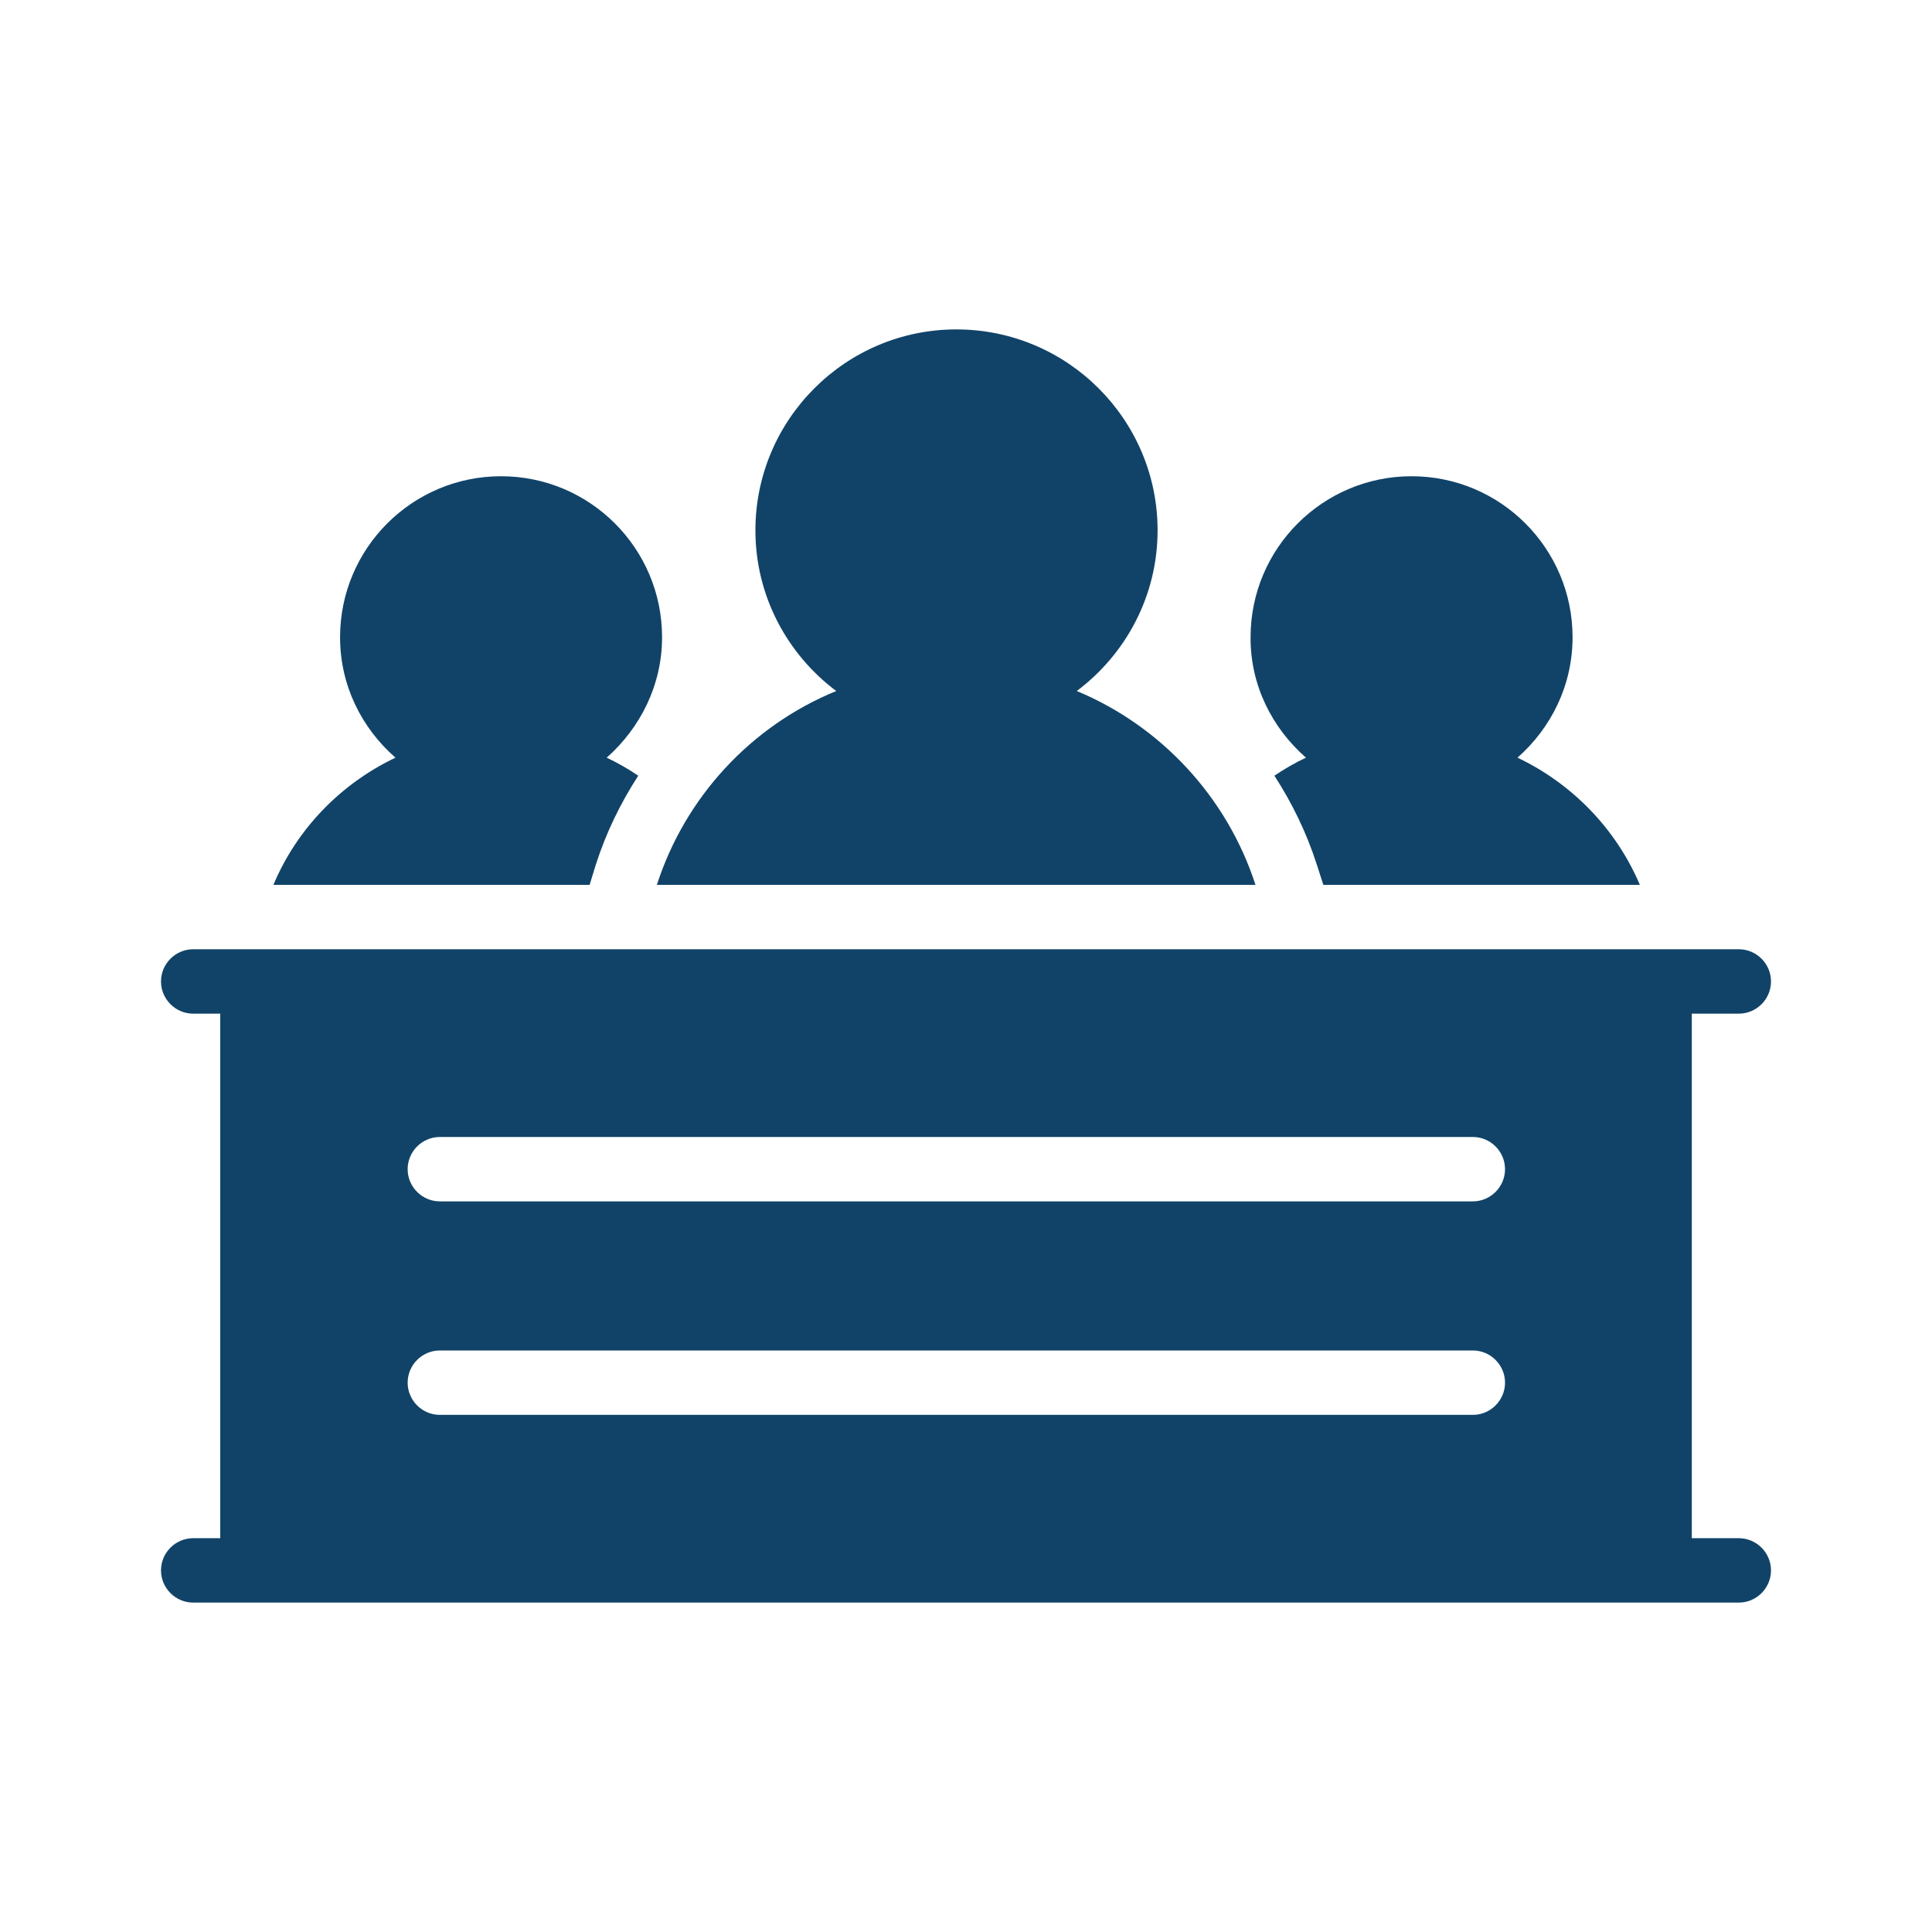
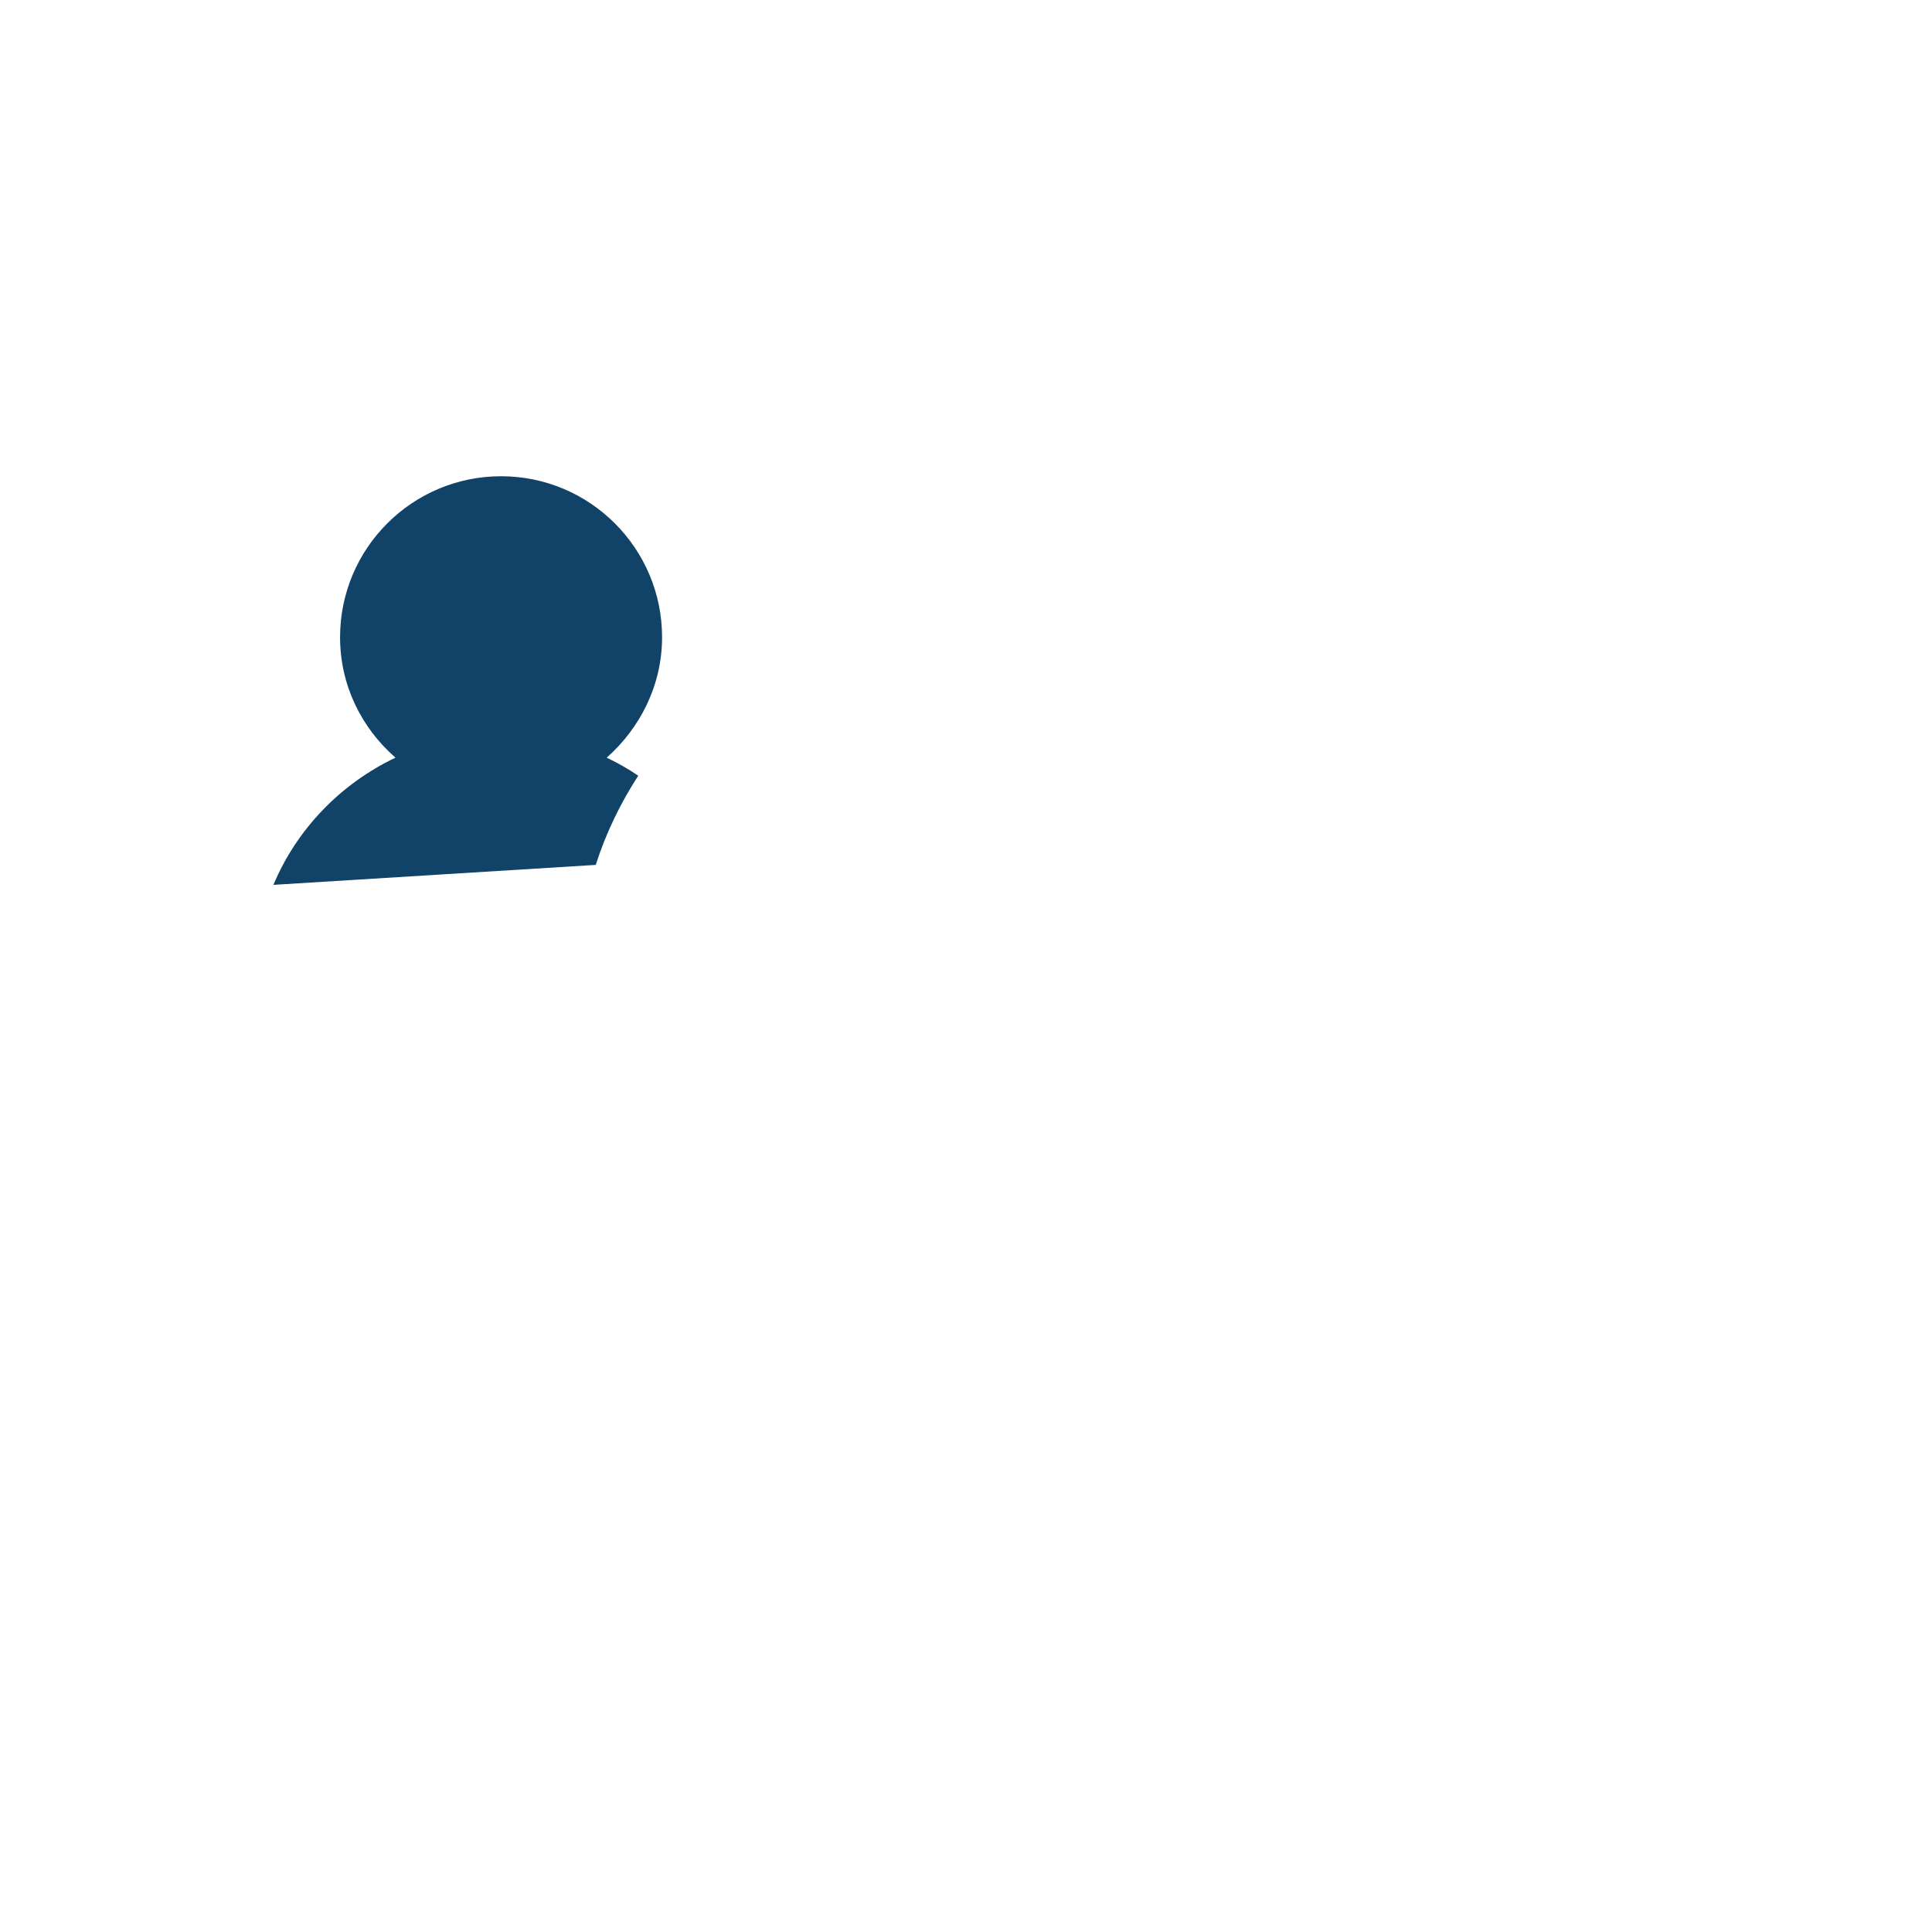
<svg xmlns="http://www.w3.org/2000/svg" width="48" height="48" viewBox="0 0 48 48" fill="none">
-   <path d="M16.32 21.984H31.192C30.488 19.808 28.848 18.04 26.752 17.168C27.968 16.256 28.76 14.808 28.76 13.176C28.76 10.424 26.52 8.184 23.76 8.184C21.008 8.184 18.768 10.424 18.768 13.176C18.768 14.808 19.56 16.256 20.776 17.168C18.664 18.032 17.024 19.8 16.32 21.984Z" fill="#114368" />
-   <path d="M32.446 18.824C32.174 18.952 31.91 19.104 31.662 19.272C32.102 19.952 32.462 20.688 32.718 21.488L32.878 21.984H40.742C40.15 20.592 39.062 19.472 37.702 18.824C38.534 18.088 39.07 17.032 39.07 15.832C39.07 13.624 37.278 11.832 35.07 11.832C32.862 11.832 31.07 13.624 31.07 15.832C31.062 17.024 31.606 18.088 32.446 18.824Z" fill="#114368" />
-   <path d="M14.801 21.488C15.057 20.688 15.417 19.952 15.857 19.272C15.609 19.104 15.345 18.952 15.073 18.824C15.905 18.088 16.449 17.024 16.449 15.832C16.449 13.624 14.657 11.832 12.449 11.832C10.241 11.832 8.449 13.624 8.449 15.832C8.449 17.032 8.985 18.088 9.825 18.824C8.465 19.472 7.377 20.592 6.793 21.984H14.649L14.801 21.488Z" fill="#114368" />
-   <path d="M4.8 38.216C4.36 38.216 4 38.576 4 39.016C4 39.456 4.36 39.816 4.8 39.816H6.272H6.28H41.24H41.248H43.2C43.64 39.816 44 39.456 44 39.016C44 38.576 43.64 38.216 43.2 38.216H42.032V25.184H43.2C43.64 25.184 44 24.824 44 24.384C44 23.944 43.64 23.584 43.2 23.584H41.248C41.24 23.584 41.24 23.584 41.232 23.584H6.272C6.264 23.584 6.264 23.584 6.256 23.584H4.8C4.36 23.584 4 23.944 4 24.384C4 24.824 4.36 25.184 4.8 25.184H5.472V38.216H4.8ZM10.928 33.552H36.592C37.032 33.552 37.392 33.912 37.392 34.352C37.392 34.792 37.032 35.152 36.592 35.152H10.928C10.488 35.152 10.128 34.792 10.128 34.352C10.128 33.912 10.488 33.552 10.928 33.552ZM10.128 29.048C10.128 28.608 10.488 28.248 10.928 28.248H36.592C37.032 28.248 37.392 28.608 37.392 29.048C37.392 29.488 37.032 29.848 36.592 29.848H10.928C10.488 29.848 10.128 29.488 10.128 29.048Z" fill="#114368" />
+   <path d="M14.801 21.488C15.057 20.688 15.417 19.952 15.857 19.272C15.609 19.104 15.345 18.952 15.073 18.824C15.905 18.088 16.449 17.024 16.449 15.832C16.449 13.624 14.657 11.832 12.449 11.832C10.241 11.832 8.449 13.624 8.449 15.832C8.449 17.032 8.985 18.088 9.825 18.824C8.465 19.472 7.377 20.592 6.793 21.984L14.801 21.488Z" fill="#114368" />
</svg>